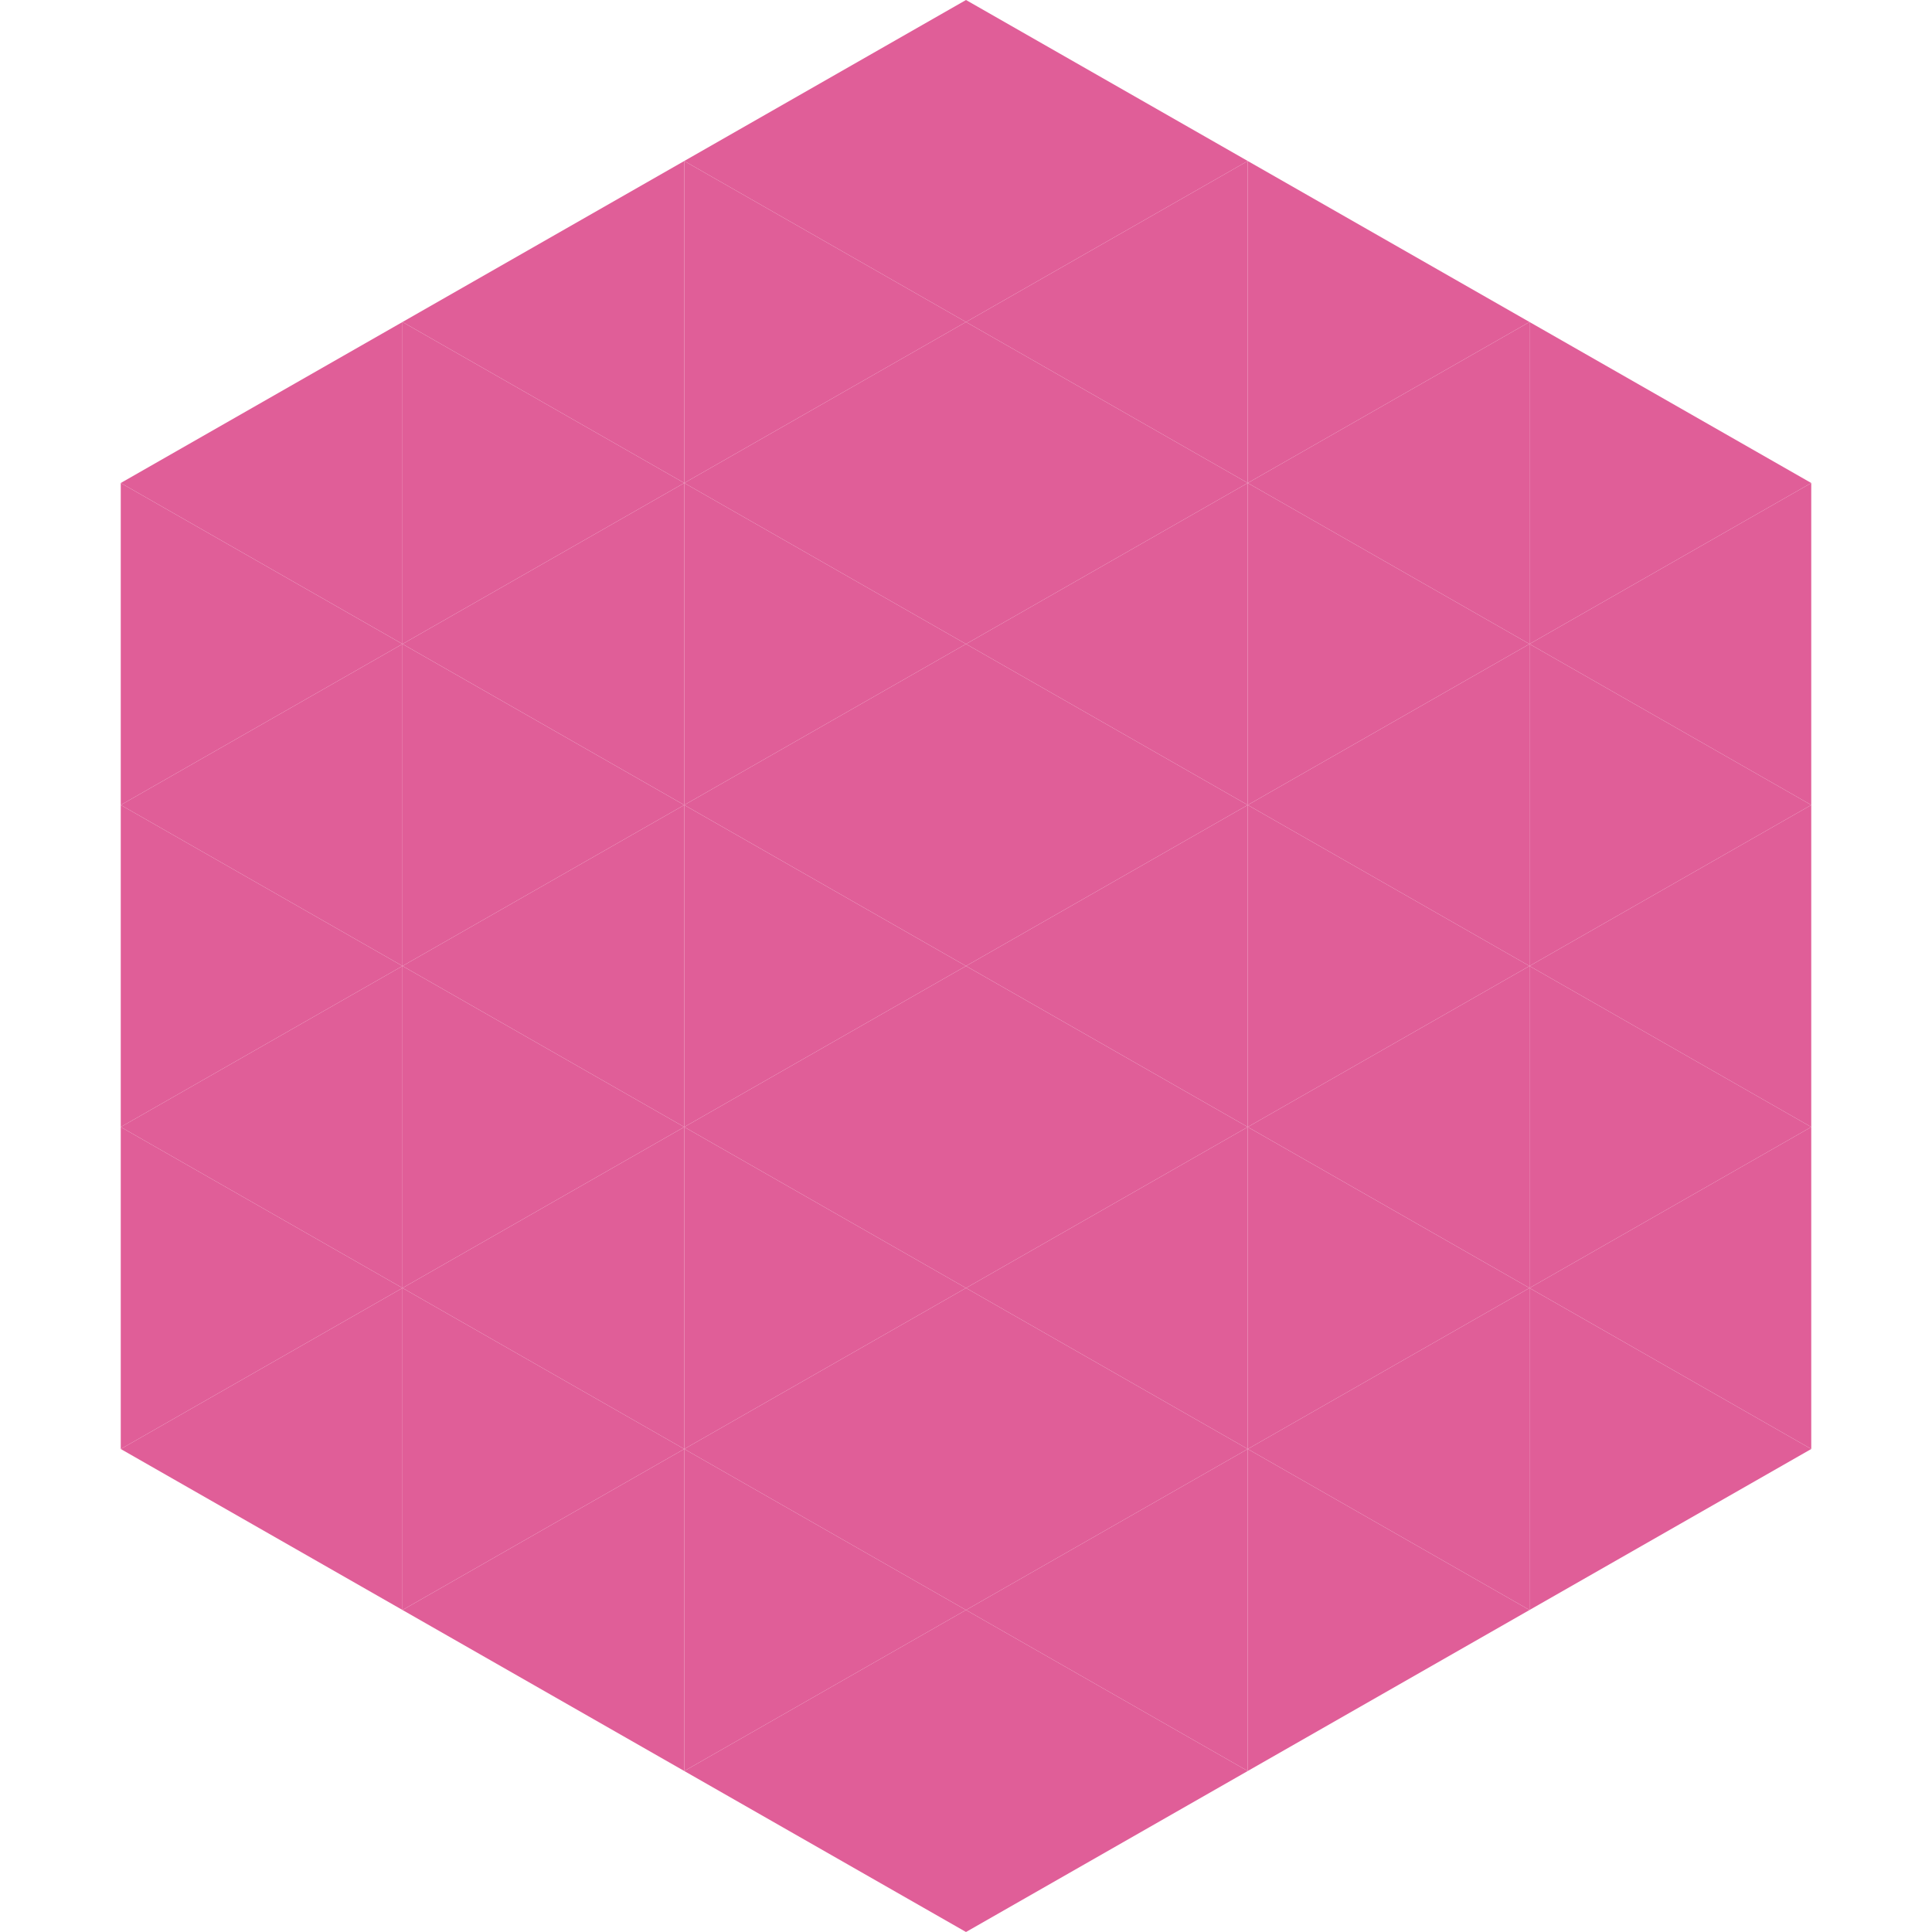
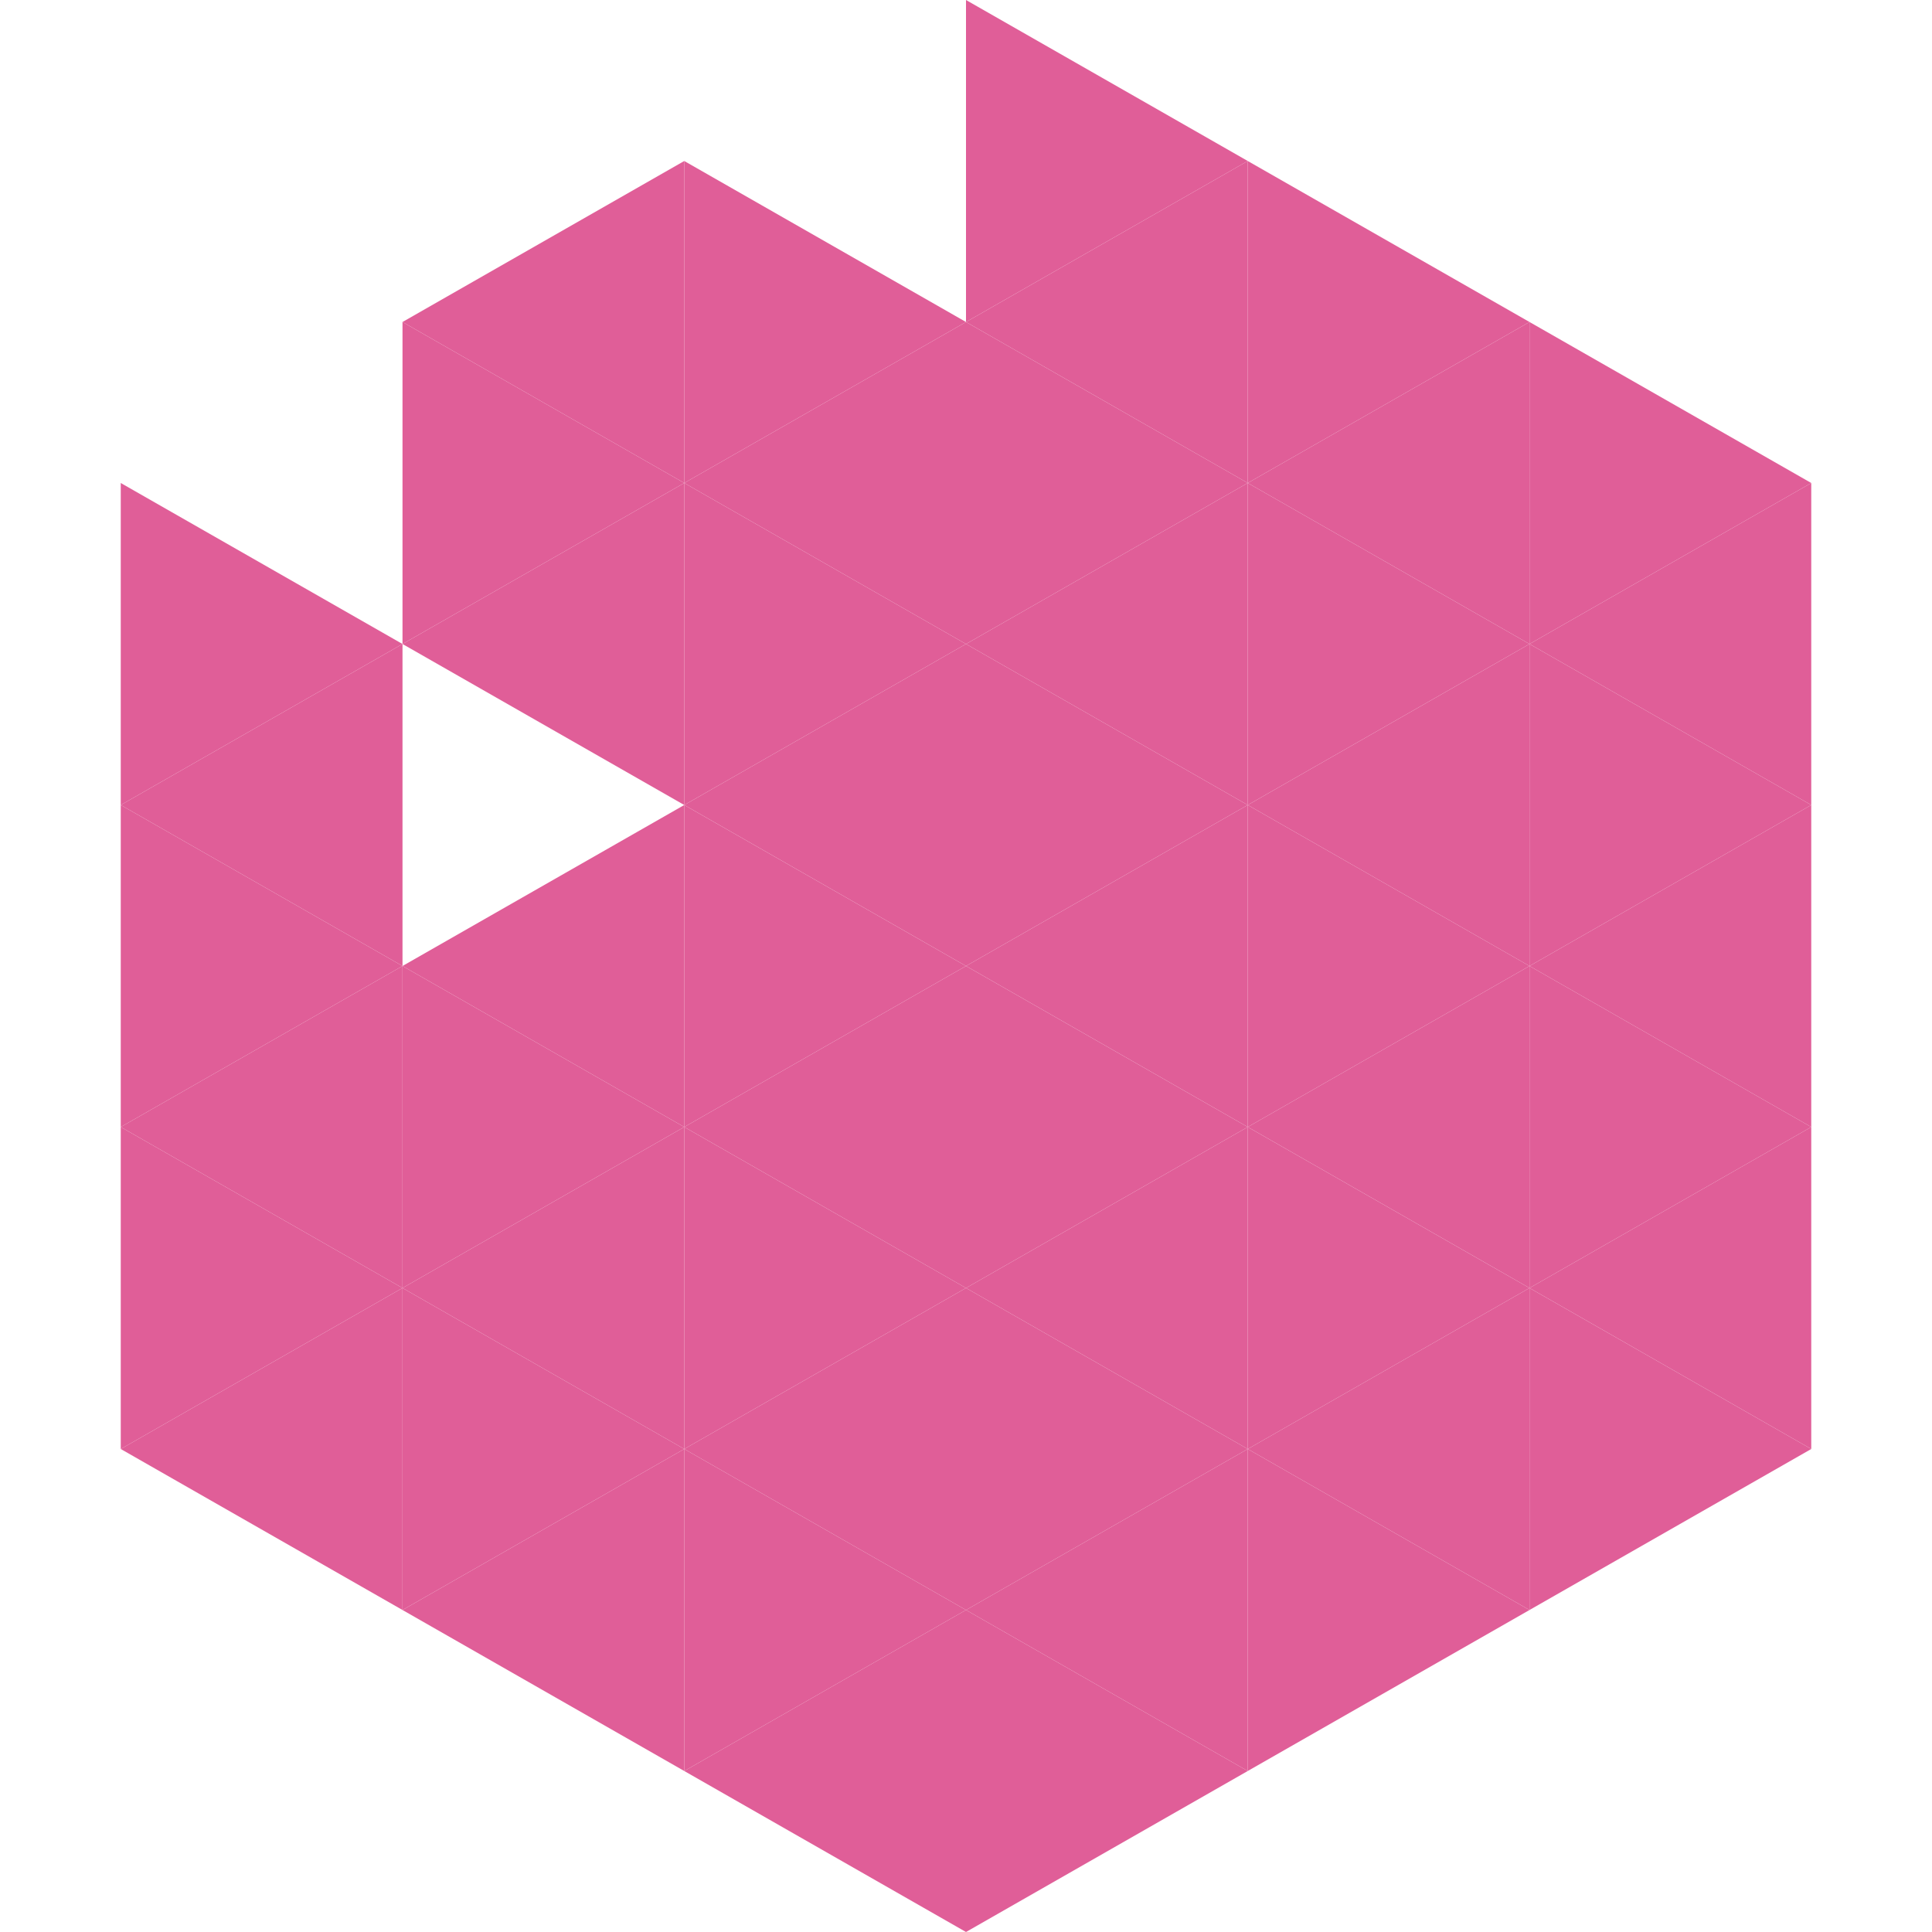
<svg xmlns="http://www.w3.org/2000/svg" width="240" height="240">
-   <polygon points="50,40 15,60 50,80" style="fill:rgb(224,94,152)" />
  <polygon points="190,40 225,60 190,80" style="fill:rgb(224,94,152)" />
  <polygon points="15,60 50,80 15,100" style="fill:rgb(224,94,152)" />
  <polygon points="225,60 190,80 225,100" style="fill:rgb(224,94,152)" />
  <polygon points="50,80 15,100 50,120" style="fill:rgb(224,94,152)" />
  <polygon points="190,80 225,100 190,120" style="fill:rgb(224,94,152)" />
  <polygon points="15,100 50,120 15,140" style="fill:rgb(224,94,152)" />
  <polygon points="225,100 190,120 225,140" style="fill:rgb(224,94,152)" />
  <polygon points="50,120 15,140 50,160" style="fill:rgb(224,94,152)" />
  <polygon points="190,120 225,140 190,160" style="fill:rgb(224,94,152)" />
  <polygon points="15,140 50,160 15,180" style="fill:rgb(224,94,152)" />
  <polygon points="225,140 190,160 225,180" style="fill:rgb(224,94,152)" />
  <polygon points="50,160 15,180 50,200" style="fill:rgb(224,94,152)" />
  <polygon points="190,160 225,180 190,200" style="fill:rgb(224,94,152)" />
-   <polygon points="15,180 50,200 15,220" style="fill:rgb(255,255,255); fill-opacity:0" />
  <polygon points="225,180 190,200 225,220" style="fill:rgb(255,255,255); fill-opacity:0" />
  <polygon points="50,0 85,20 50,40" style="fill:rgb(255,255,255); fill-opacity:0" />
  <polygon points="190,0 155,20 190,40" style="fill:rgb(255,255,255); fill-opacity:0" />
  <polygon points="85,20 50,40 85,60" style="fill:rgb(224,94,152)" />
  <polygon points="155,20 190,40 155,60" style="fill:rgb(224,94,152)" />
  <polygon points="50,40 85,60 50,80" style="fill:rgb(224,94,152)" />
  <polygon points="190,40 155,60 190,80" style="fill:rgb(224,94,152)" />
  <polygon points="85,60 50,80 85,100" style="fill:rgb(224,94,152)" />
  <polygon points="155,60 190,80 155,100" style="fill:rgb(224,94,152)" />
-   <polygon points="50,80 85,100 50,120" style="fill:rgb(224,94,152)" />
  <polygon points="190,80 155,100 190,120" style="fill:rgb(224,94,152)" />
  <polygon points="85,100 50,120 85,140" style="fill:rgb(224,94,152)" />
  <polygon points="155,100 190,120 155,140" style="fill:rgb(224,94,152)" />
  <polygon points="50,120 85,140 50,160" style="fill:rgb(224,94,152)" />
  <polygon points="190,120 155,140 190,160" style="fill:rgb(224,94,152)" />
  <polygon points="85,140 50,160 85,180" style="fill:rgb(224,94,152)" />
  <polygon points="155,140 190,160 155,180" style="fill:rgb(224,94,152)" />
  <polygon points="50,160 85,180 50,200" style="fill:rgb(224,94,152)" />
  <polygon points="190,160 155,180 190,200" style="fill:rgb(224,94,152)" />
  <polygon points="85,180 50,200 85,220" style="fill:rgb(224,94,152)" />
  <polygon points="155,180 190,200 155,220" style="fill:rgb(224,94,152)" />
-   <polygon points="120,0 85,20 120,40" style="fill:rgb(224,94,152)" />
  <polygon points="120,0 155,20 120,40" style="fill:rgb(224,94,152)" />
  <polygon points="85,20 120,40 85,60" style="fill:rgb(224,94,152)" />
  <polygon points="155,20 120,40 155,60" style="fill:rgb(224,94,152)" />
  <polygon points="120,40 85,60 120,80" style="fill:rgb(224,94,152)" />
  <polygon points="120,40 155,60 120,80" style="fill:rgb(224,94,152)" />
  <polygon points="85,60 120,80 85,100" style="fill:rgb(224,94,152)" />
  <polygon points="155,60 120,80 155,100" style="fill:rgb(224,94,152)" />
  <polygon points="120,80 85,100 120,120" style="fill:rgb(224,94,152)" />
  <polygon points="120,80 155,100 120,120" style="fill:rgb(224,94,152)" />
  <polygon points="85,100 120,120 85,140" style="fill:rgb(224,94,152)" />
  <polygon points="155,100 120,120 155,140" style="fill:rgb(224,94,152)" />
  <polygon points="120,120 85,140 120,160" style="fill:rgb(224,94,152)" />
  <polygon points="120,120 155,140 120,160" style="fill:rgb(224,94,152)" />
  <polygon points="85,140 120,160 85,180" style="fill:rgb(224,94,152)" />
  <polygon points="155,140 120,160 155,180" style="fill:rgb(224,94,152)" />
  <polygon points="120,160 85,180 120,200" style="fill:rgb(224,94,152)" />
  <polygon points="120,160 155,180 120,200" style="fill:rgb(224,94,152)" />
  <polygon points="85,180 120,200 85,220" style="fill:rgb(224,94,152)" />
  <polygon points="155,180 120,200 155,220" style="fill:rgb(224,94,152)" />
  <polygon points="120,200 85,220 120,240" style="fill:rgb(224,94,152)" />
  <polygon points="120,200 155,220 120,240" style="fill:rgb(224,94,152)" />
  <polygon points="85,220 120,240 85,260" style="fill:rgb(255,255,255); fill-opacity:0" />
  <polygon points="155,220 120,240 155,260" style="fill:rgb(255,255,255); fill-opacity:0" />
</svg>